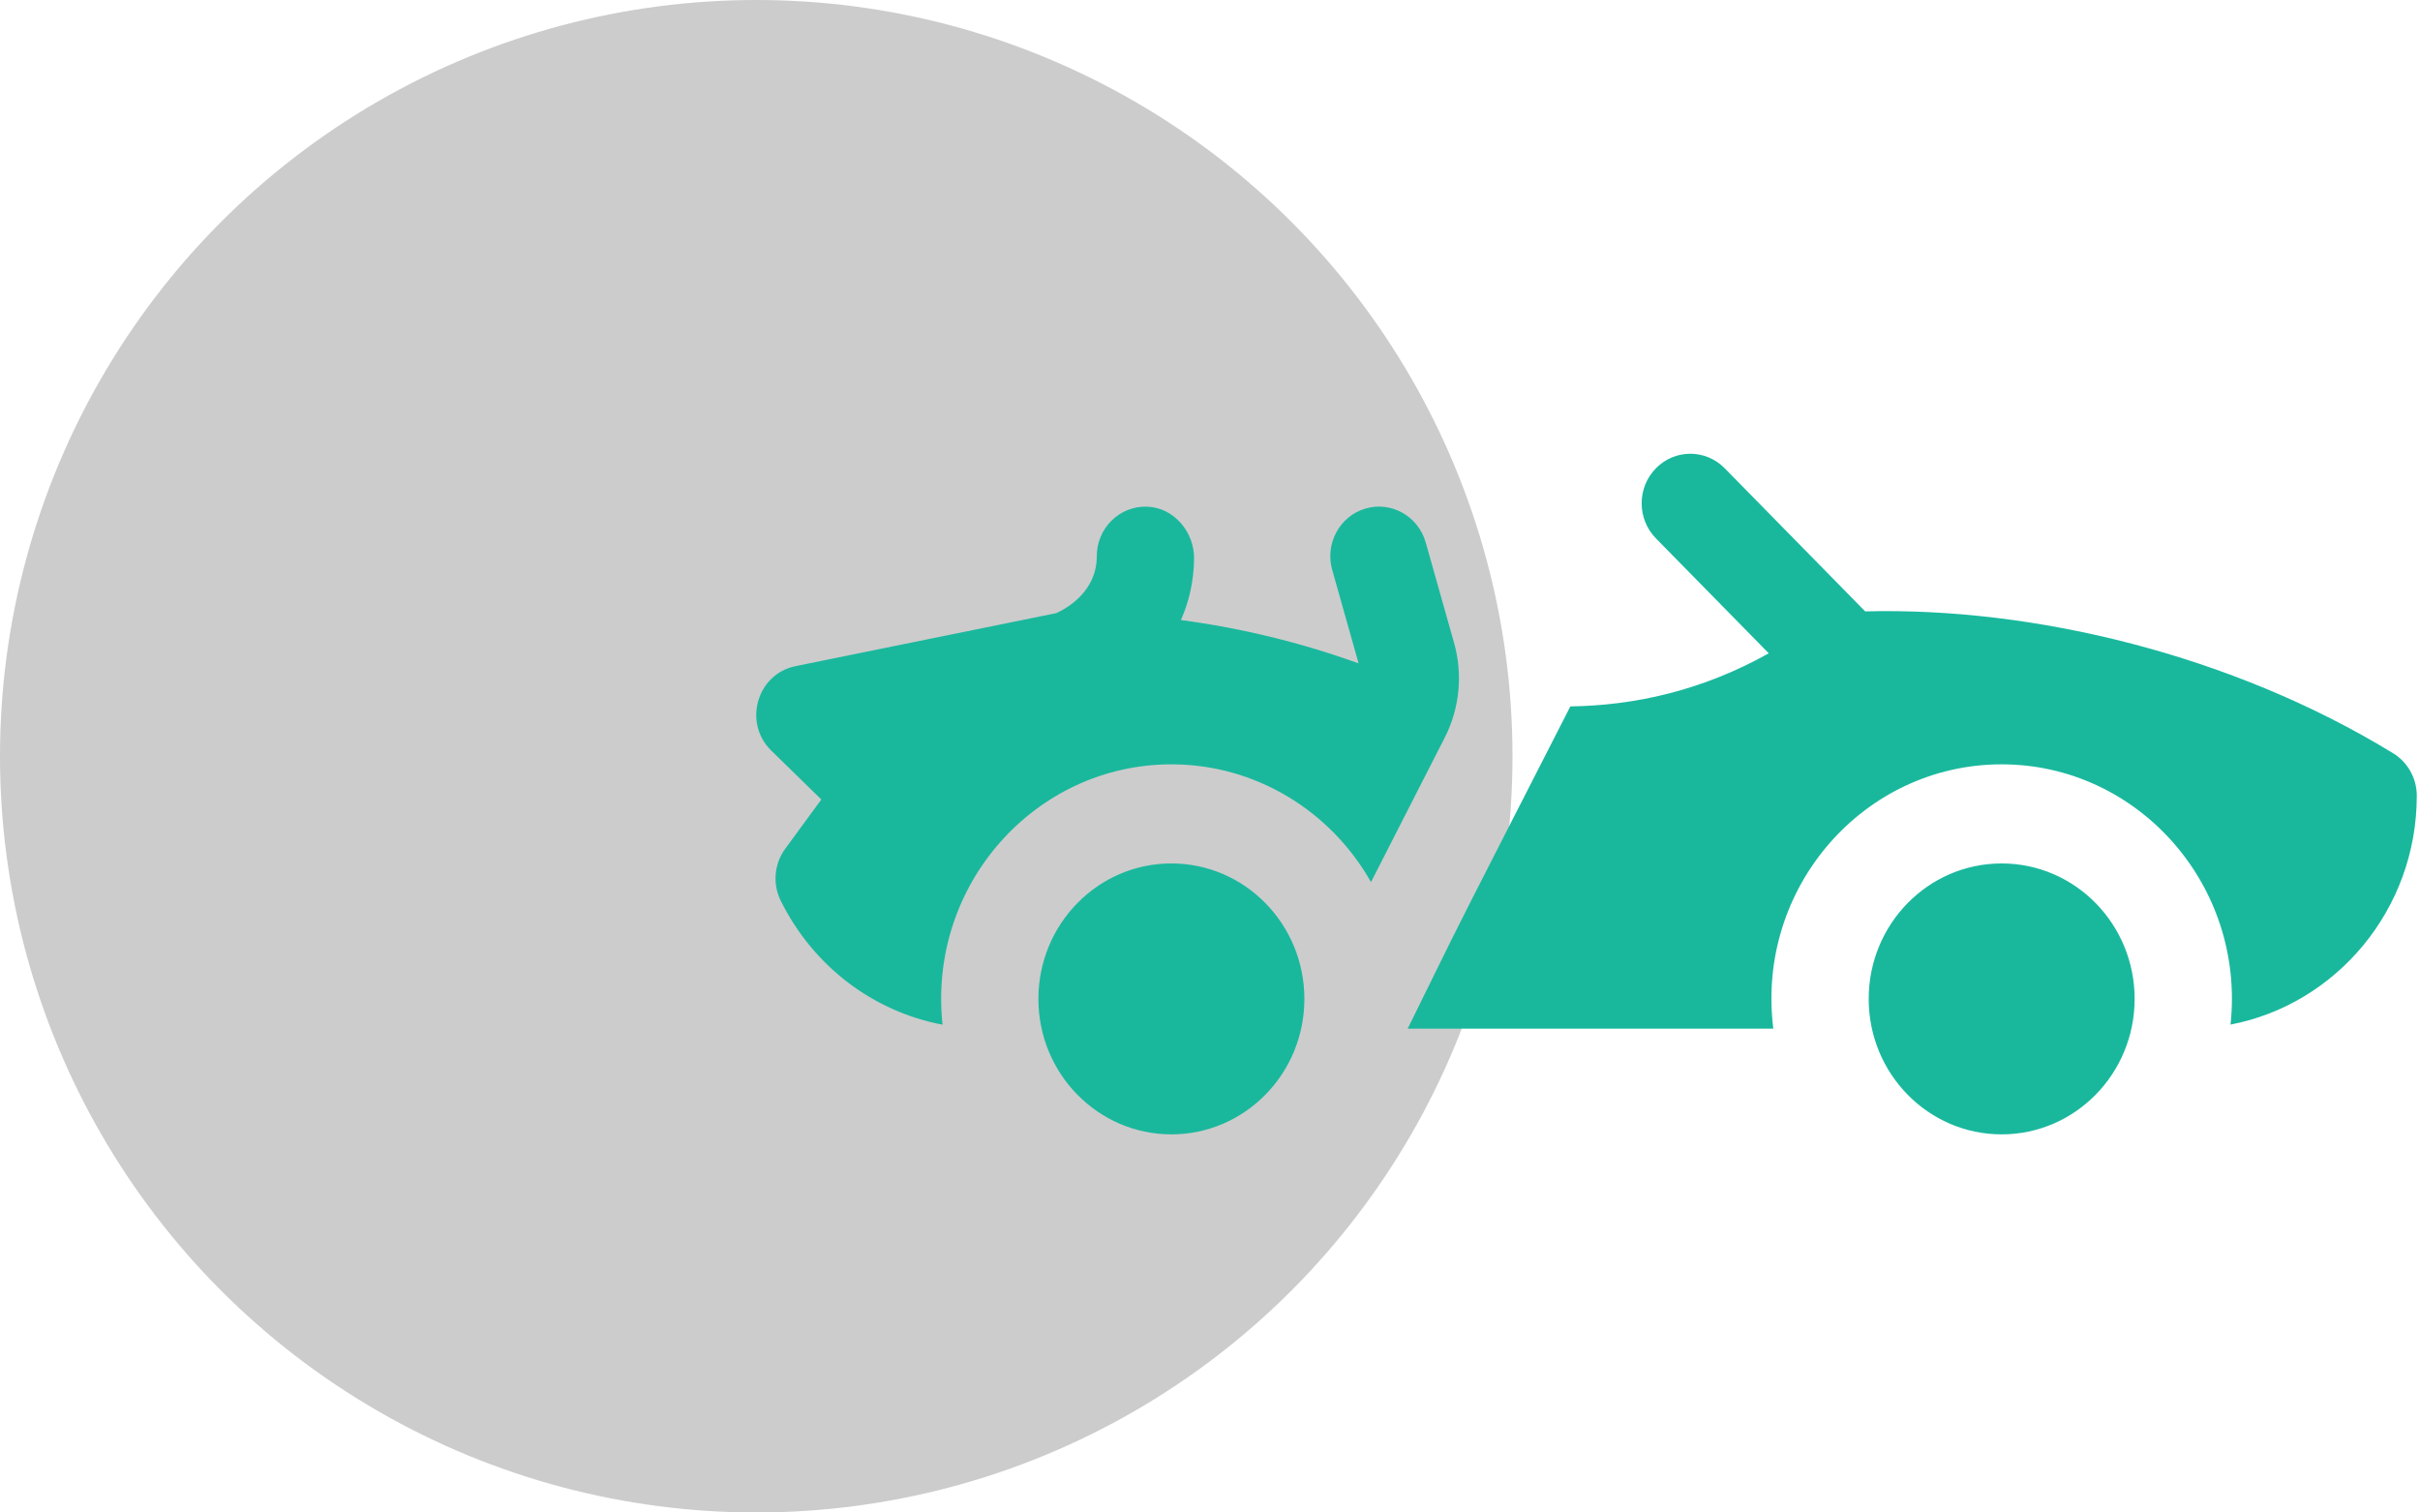
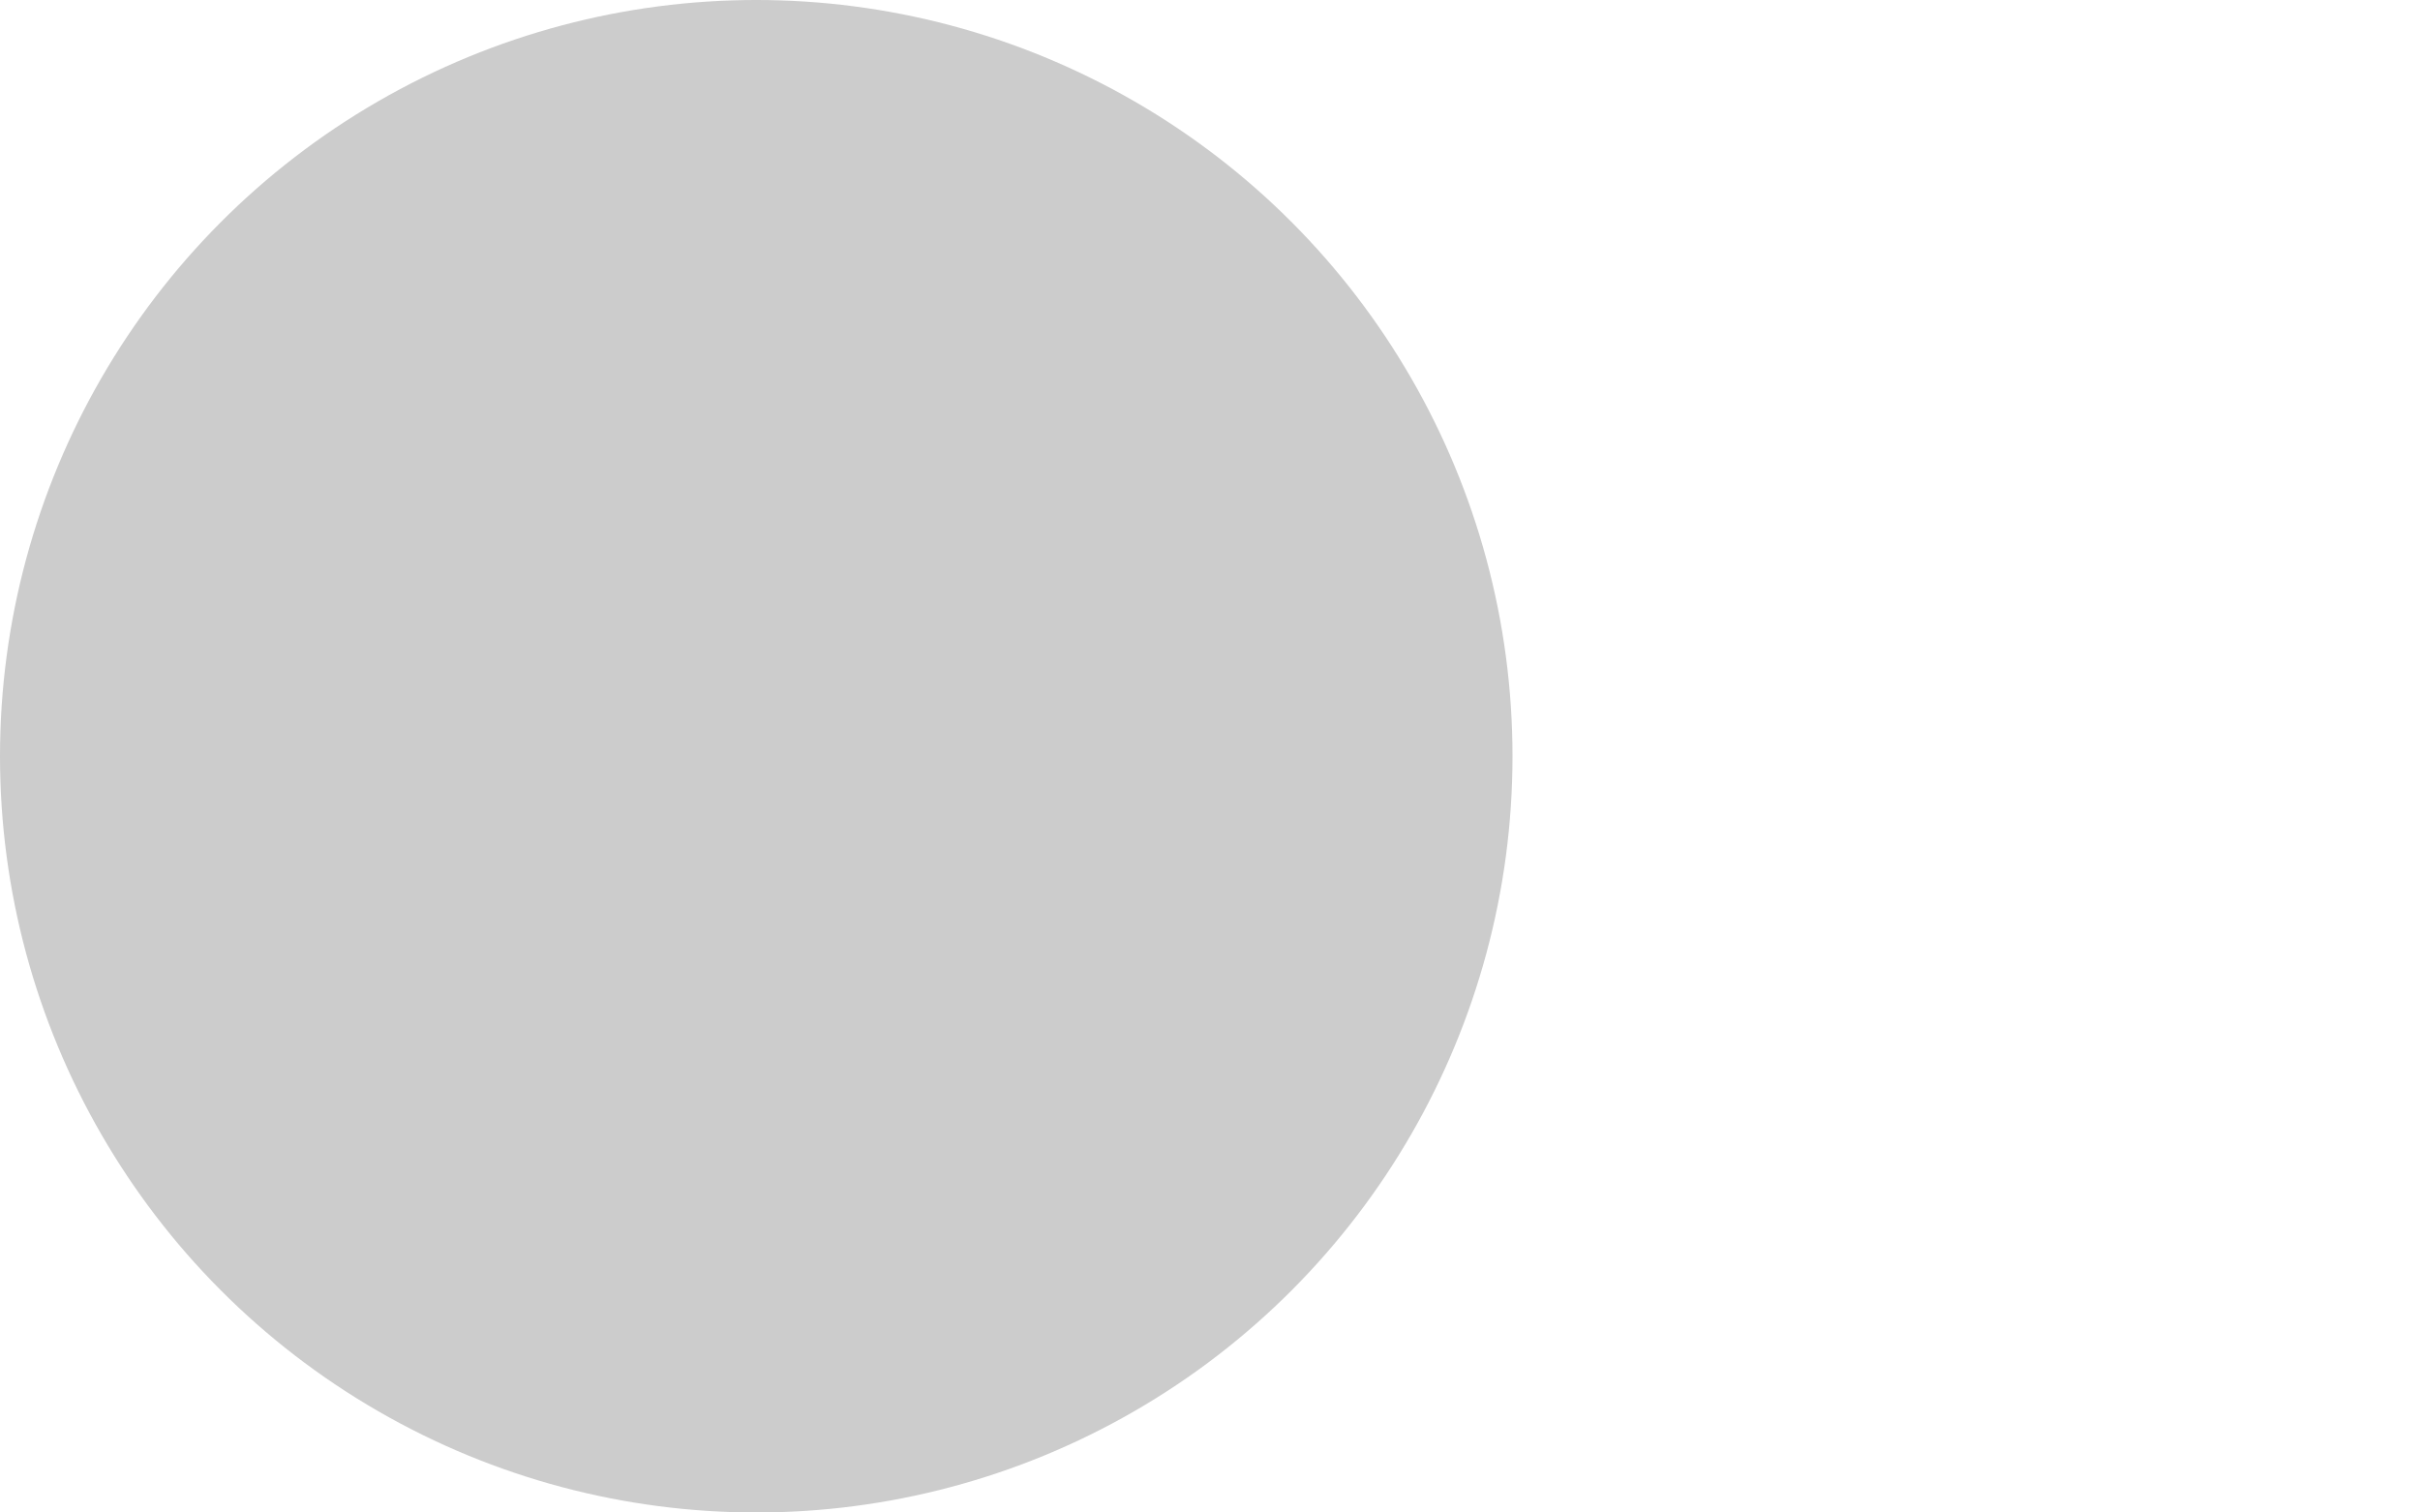
<svg xmlns="http://www.w3.org/2000/svg" width="64" height="40" viewBox="0 0 64 40" fill="none">
  <g id="Group 4">
    <circle id="Oval" opacity="0.201" cx="20" cy="20" r="20" fill="black" />
-     <path id="Combined Shape" fill-rule="evenodd" clip-rule="evenodd" d="M63.291 19.922C59.027 17.311 53.771 16.054 49.327 16.169L45.612 12.384C45.11 11.872 44.295 11.872 43.793 12.384C43.29 12.896 43.29 13.726 43.793 14.238L46.777 17.278C45 18.273 43.21 18.658 41.53 18.682C40.81 20.091 40.276 21.137 39.866 21.938C39.02 23.595 38.708 24.205 38.403 24.818C38.225 25.175 38.049 25.533 37.771 26.1C37.624 26.399 37.448 26.757 37.228 27.204H46.897C46.432 23.478 49.29 20.214 52.936 20.214C56.531 20.214 59.386 23.398 58.989 27.097C61.789 26.56 63.915 24.052 63.915 21.046C63.915 20.586 63.678 20.159 63.291 19.922ZM36.258 23.328C35.188 21.437 33.198 20.214 30.979 20.214C27.384 20.214 24.529 23.398 24.927 27.099C23.095 26.752 21.513 25.562 20.648 23.823C20.428 23.379 20.474 22.846 20.766 22.447L21.721 21.144L20.396 19.849C19.645 19.114 20.02 17.825 21.035 17.618L23.89 17.037L23.89 17.037L23.891 17.037C26.528 16.5 27.868 16.227 27.937 16.215C28.251 16.069 29.006 15.624 29.006 14.709C29.006 13.975 29.599 13.382 30.323 13.399C31.035 13.415 31.591 14.061 31.579 14.787C31.569 15.398 31.437 15.933 31.231 16.398C32.836 16.612 34.408 16.995 35.93 17.544L35.232 15.071C35.035 14.376 35.43 13.649 36.113 13.449C36.796 13.249 37.508 13.651 37.705 14.347L38.454 16.999C38.691 17.837 38.602 18.736 38.207 19.51C38.214 19.496 37.275 21.334 36.258 23.328ZM30.979 30C32.921 30 34.496 28.396 34.496 26.418C34.496 24.439 32.921 22.835 30.979 22.835C29.037 22.835 27.462 24.439 27.462 26.418C27.462 28.396 29.037 30 30.979 30ZM52.936 30C54.878 30 56.453 28.396 56.453 26.418C56.453 24.439 54.878 22.835 52.936 22.835C50.994 22.835 49.42 24.439 49.42 26.418C49.42 28.396 50.994 30 52.936 30Z" fill="#19B89D" />
  </g>
</svg>